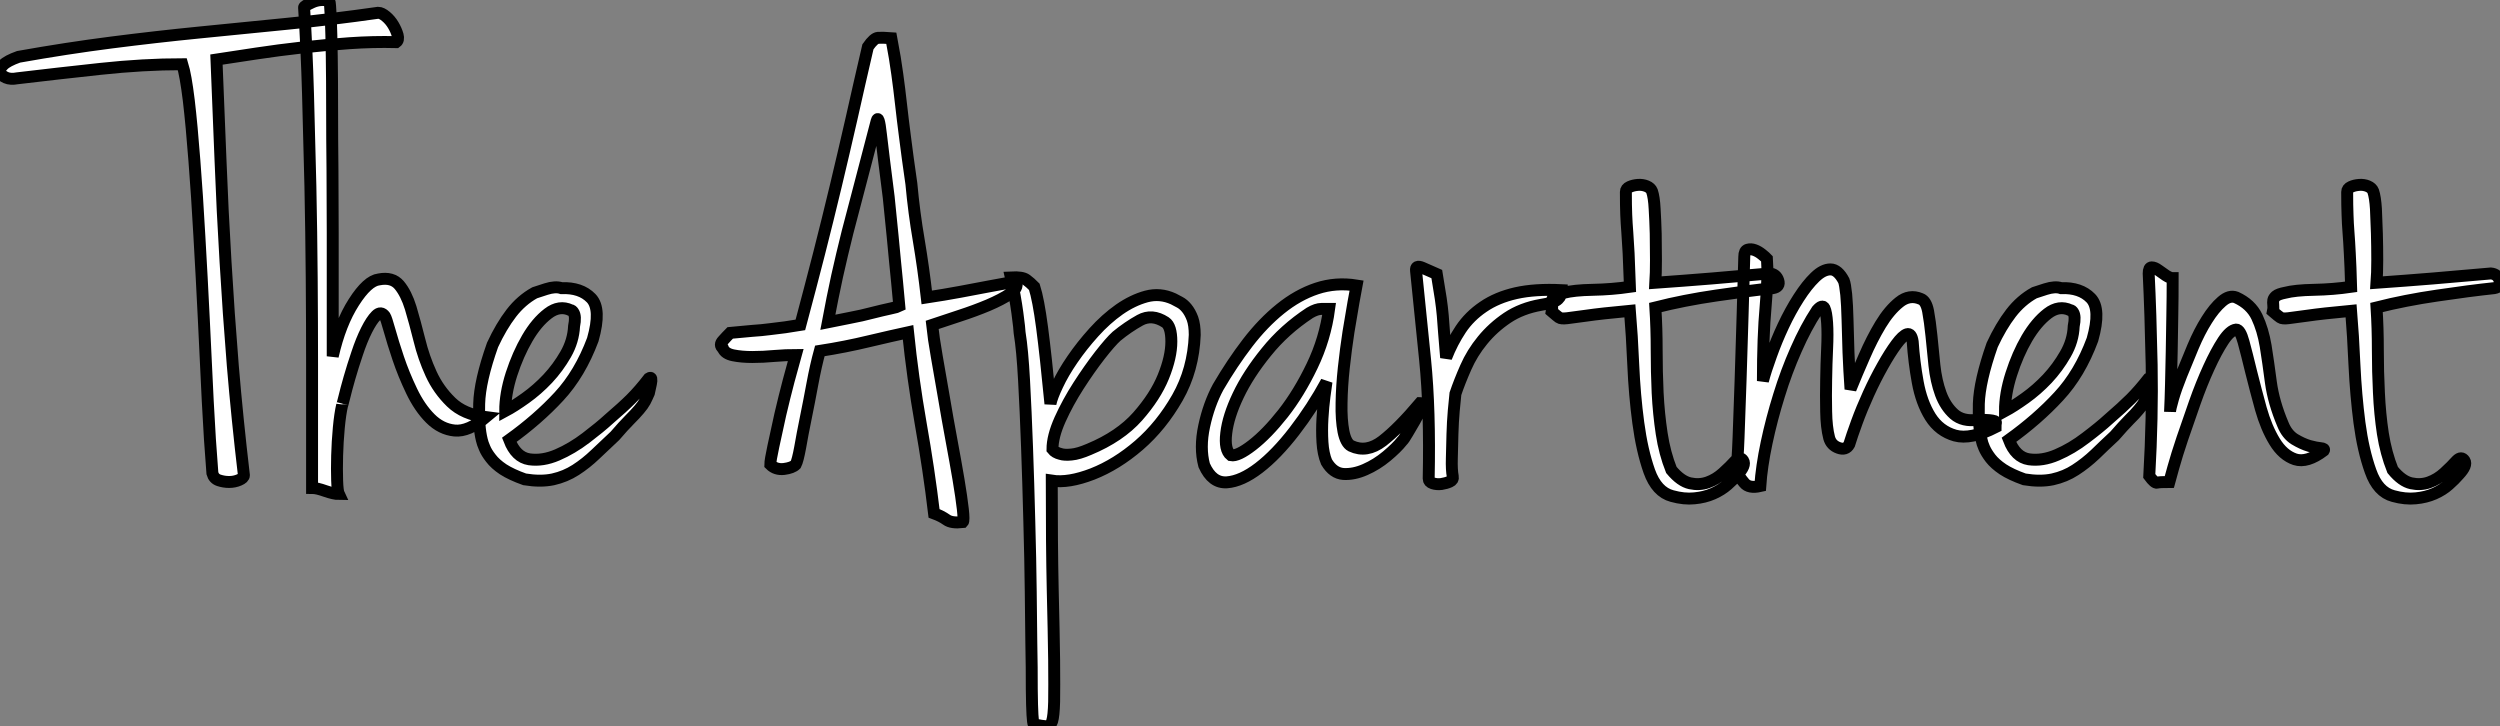
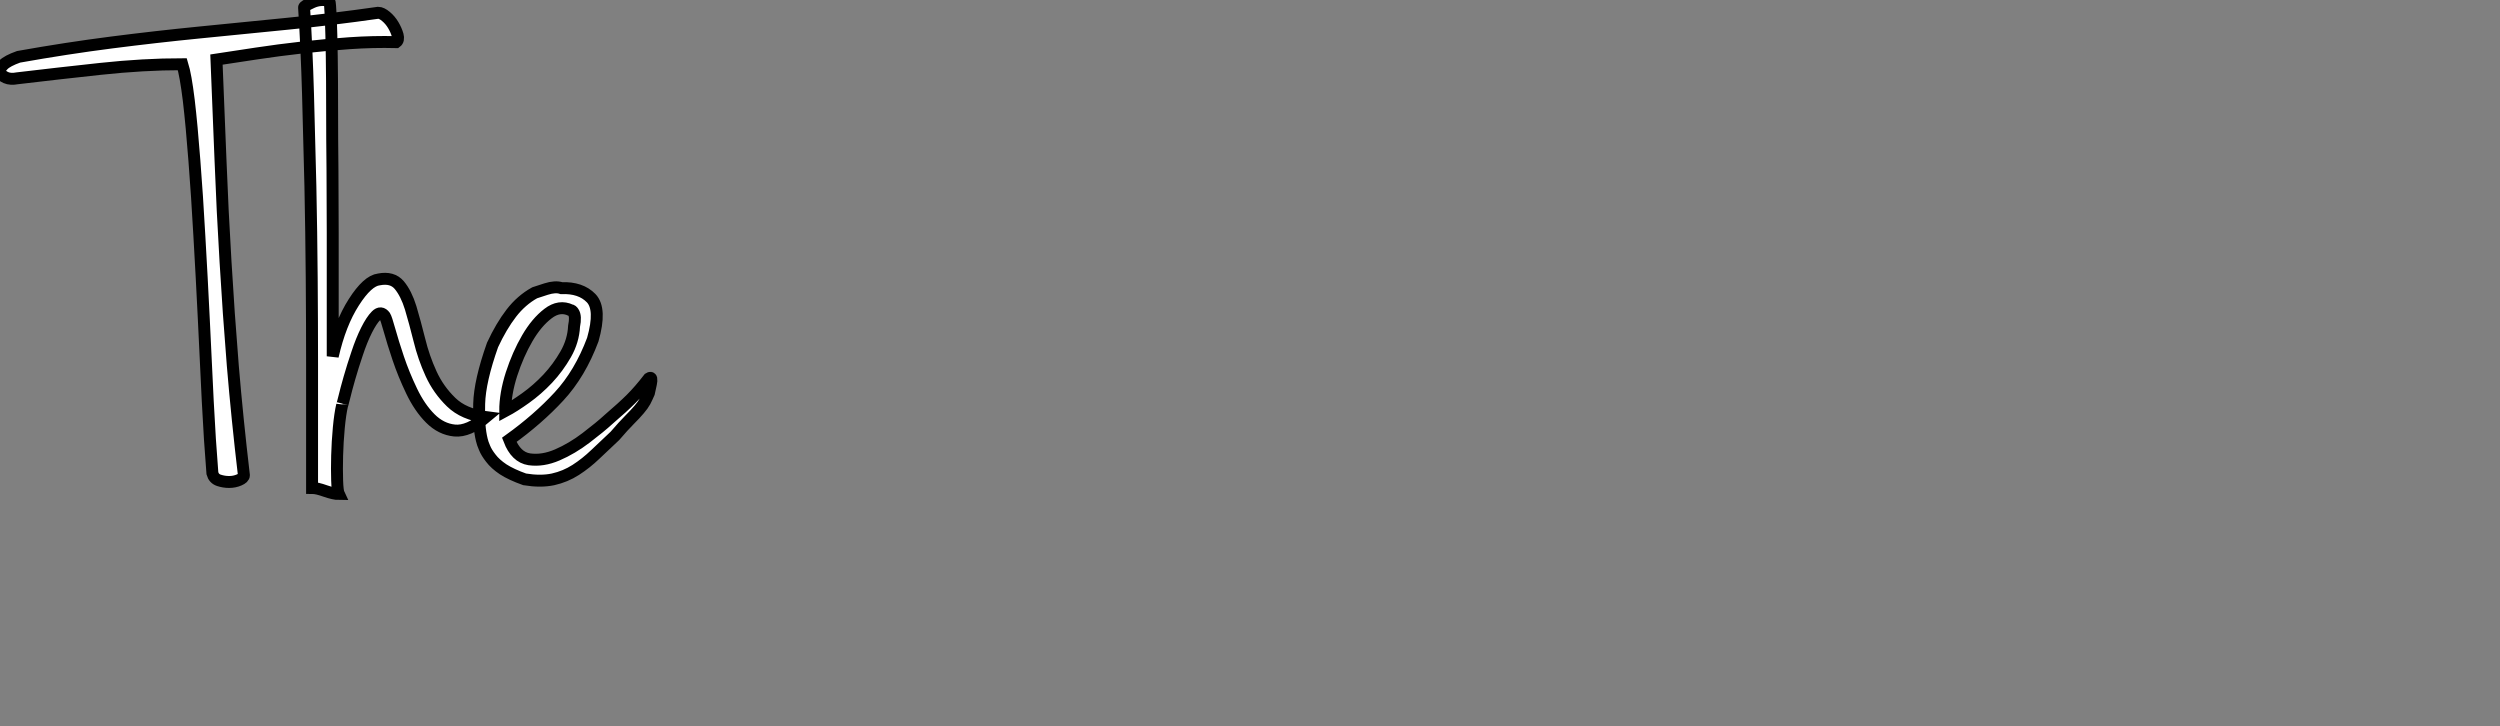
<svg xmlns="http://www.w3.org/2000/svg" viewBox="-11.135 -40.38 209.449 60.852">
  <rect x="-11.135" y="-40.38" width="209.449" height="60.852" fill="#808080" stroke="none" />
-   <path d="M22.06-36.85L22.06-36.85Q20.16-36.90 18.14-36.76Q16.13-36.62 14.17-36.40Q12.21-36.18 10.36-35.90Q8.51-35.62 7-35.39L7-35.39Q7.17-31.14 7.34-26.94Q7.50-22.74 7.76-18.45Q8.01-14.17 8.37-9.74Q8.74-5.32 9.30-0.56L9.30-0.56Q9.30-0.34 8.90-0.17Q8.51 0 8.06 0Q7.62 0 7.20-0.14Q6.78-0.28 6.66-0.73L6.66-0.73Q6.44-3.42 6.27-6.78Q6.10-10.14 5.94-13.64Q5.77-17.14 5.57-20.58Q5.38-24.02 5.15-26.94Q4.93-29.85 4.68-31.98Q4.42-34.10 4.14-35L4.14-35Q0.90-35-2.72-34.61Q-6.33-34.22-9.69-33.82L-9.69-33.82Q-10.25-33.71-10.64-33.88Q-11.03-34.05-11.12-34.33Q-11.20-34.61-10.86-34.94Q-10.53-35.28-9.58-35.62L-9.58-35.62Q-5.54-36.34-1.79-36.82Q1.96-37.30 5.60-37.66Q9.24-38.02 12.94-38.39Q16.63-38.75 20.55-39.31L20.55-39.31Q20.83-39.31 21.20-39.00Q21.56-38.70 21.81-38.28Q22.06-37.86 22.18-37.44Q22.29-37.02 22.06-36.85ZM16.46-40.32L16.46-40.32Q16.52-40.15 16.58-38.89Q16.63-37.63 16.66-35.67Q16.69-33.71 16.69-31.22Q16.69-28.73 16.72-26.10Q16.74-23.46 16.74-20.89Q16.74-18.31 16.74-16.16Q16.74-14 16.74-12.52Q16.74-11.03 16.74-10.53L16.74-10.53Q17.36-13.27 18.51-15.06Q19.66-16.86 20.61-16.97L20.61-16.97Q21.73-17.19 22.32-16.49Q22.90-15.79 23.27-14.59Q23.63-13.38 24.00-11.90Q24.36-10.42 24.98-9.07Q25.59-7.73 26.66-6.69Q27.72-5.66 29.57-5.43L29.57-5.43Q28.11-4.20 26.96-4.31Q25.82-4.42 24.92-5.32Q24.02-6.22 23.35-7.62Q22.68-9.02 22.23-10.36Q21.78-11.70 21.50-12.71Q21.22-13.72 21.11-13.89L21.11-13.89Q20.78-14.34 20.38-13.94Q19.99-13.55 19.57-12.71Q19.15-11.87 18.79-10.78Q18.42-9.69 18.14-8.71Q17.86-7.73 17.70-7.06Q17.53-6.38 17.53-6.44L17.53-6.44Q17.36-5.71 17.25-4.54Q17.14-3.36 17.11-2.21Q17.08-1.06 17.11-0.14Q17.14 0.78 17.25 1.01L17.25 1.01Q16.86 1.01 16.13 0.76Q15.40 0.50 15.01 0.50L15.01 0.50Q15.01-1.18 15.01-3.89Q15.01-6.61 15.01-9.94Q15.01-13.27 14.98-17.08Q14.95-20.89 14.87-24.78Q14.78-28.67 14.67-32.51Q14.56-36.34 14.34-39.76L14.34-39.76Q14.34-39.87 15.01-40.18Q15.68-40.49 16.46-40.32ZM33.66-15.85L33.66-15.85Q33.82-15.90 34.61-16.16Q35.39-16.41 35.90-16.24L35.90-16.24Q37.52-16.30 38.39-15.40Q39.26-14.50 38.53-11.93L38.53-11.93Q37.46-9.07 35.70-7.17Q33.94-5.26 31.53-3.53L31.53-3.53Q32.09-2.07 33.21-1.90Q34.33-1.74 35.56-2.27Q36.79-2.80 37.97-3.70Q39.14-4.59 39.87-5.26L39.87-5.26Q41.05-6.27 41.75-6.97Q42.45-7.67 43.23-8.68L43.23-8.68Q43.40-8.79 43.43-8.65Q43.46-8.51 43.40-8.23L43.40-8.23Q43.34-7.95 43.23-7.45L43.23-7.45Q43.06-7.06 42.90-6.75Q42.73-6.44 42.42-6.08Q42.11-5.71 41.61-5.21Q41.10-4.70 40.38-3.86L40.38-3.86Q39.54-3.08 38.75-2.32Q37.97-1.57 37.10-1.01Q36.23-0.45 35.20-0.22Q34.16 0 32.82-0.22L32.82-0.22Q31.70-0.62 31.02-1.06Q30.35-1.51 29.99-1.99Q29.62-2.46 29.46-2.86Q29.29-3.25 29.23-3.53L29.23-3.53Q28.95-4.65 29.01-6.55Q29.06-8.46 30.13-11.48L30.13-11.48Q30.86-13.05 31.70-14.14Q32.54-15.23 33.66-15.85ZM31.19-5.94L31.19-5.94Q31.92-6.33 32.90-7.03Q33.88-7.73 34.75-8.65Q35.62-9.58 36.26-10.70Q36.90-11.82 36.96-13.05L36.96-13.05Q37.13-13.89 36.90-14.22L36.90-14.22Q36.79-14.39 36.68-14.39L36.68-14.39Q35.73-14.84 34.78-14.11Q33.82-13.38 33.04-12.04Q32.26-10.70 31.72-9.04Q31.19-7.39 31.19-5.94Z" fill="white" stroke="black" transform="scale(1,1)" />
-   <path d="M55.53-10.64L55.53-10.64Q54.75-10.64 53.77-10.56Q52.79-10.47 51.89-10.47Q51.00-10.47 50.30-10.61Q49.60-10.75 49.43-11.20L49.43-11.20Q49.09-11.48 49.43-11.84Q49.76-12.21 50.04-12.49L50.04-12.49Q51.11-12.60 51.89-12.66Q52.68-12.71 53.35-12.80Q54.02-12.88 54.64-12.96Q55.25-13.05 55.92-13.16L55.92-13.16Q56.76-16.30 57.49-19.15Q58.22-22.01 58.89-24.81Q59.56-27.61 60.21-30.46Q60.85-33.32 61.58-36.46L61.58-36.46Q62.08-37.18 62.42-37.21Q62.76-37.24 63.54-37.18L63.54-37.18Q63.88-35.39 64.04-34.16Q64.21-32.93 64.35-31.67Q64.49-30.41 64.69-28.87Q64.88-27.33 65.22-24.98L65.22-24.98Q65.44-22.57 65.84-20.24Q66.23-17.92 66.51-15.46L66.51-15.46Q67.96-15.68 69.31-15.93Q70.65-16.18 71.69-16.38Q72.72-16.58 73.37-16.69Q74.01-16.80 74.01-16.74L74.01-16.74Q74.18-16.24 73.48-15.76Q72.78-15.29 71.66-14.81Q70.54-14.34 69.25-13.92Q67.96-13.50 66.96-13.16L66.96-13.16Q67.07-12.10 67.35-10.50Q67.63-8.90 67.94-7.11Q68.24-5.32 68.58-3.50Q68.92-1.68 69.17-0.20Q69.42 1.29 69.53 2.27Q69.64 3.25 69.53 3.36L69.53 3.36Q68.58 3.47 68.16 3.16Q67.74 2.86 67.12 2.63L67.12 2.63Q66.68-1.06 66.00-4.90Q65.33-8.74 64.94-12.54L64.94-12.54Q63.65-12.26 61.66-11.79Q59.68-11.31 57.55-10.98L57.55-10.98Q57.21-9.74 56.93-8.23Q56.65-6.72 56.37-5.35Q56.09-3.98 55.90-2.88Q55.70-1.79 55.53-1.46L55.53-1.46Q55.25-1.18 54.55-1.09Q53.85-1.01 53.40-1.46L53.40-1.46Q53.40-1.79 53.66-3.00Q53.91-4.20 54.24-5.66Q54.58-7.11 54.94-8.48Q55.31-9.86 55.53-10.64ZM58.22-13.38L58.22-13.38Q59.06-13.55 60.07-13.75Q61.08-13.94 61.94-14.17Q62.81-14.39 63.46-14.53Q64.10-14.67 64.21-14.73L64.21-14.73Q64.10-15.96 64.02-16.77Q63.93-17.58 63.85-18.48Q63.76-19.38 63.65-20.58Q63.54-21.78 63.32-23.86L63.32-23.86Q62.87-27.38 62.67-29.12Q62.48-30.86 62.31-30.24L62.31-30.24Q61.52-27.22 60.94-25.00Q60.35-22.79 59.87-20.92Q59.40-19.04 59.00-17.25Q58.61-15.46 58.22-13.38ZM87.17-15.34L87.17-15.34Q87.40-15.23 87.70-15.06Q88.01-14.90 88.29-14.56Q88.57-14.22 88.77-13.69Q88.96-13.16 88.96-12.32L88.96-12.32Q88.85-9.41 87.51-7.06Q86.16-4.70 84.29-3.08Q82.41-1.46 80.40-0.67Q78.38 0.11 76.98-0.11L76.98-0.11Q76.98 5.32 77.06 8.96Q77.15 12.60 77.18 14.92Q77.20 17.25 77.18 18.42Q77.15 19.60 77.01 20.05Q76.87 20.50 76.50 20.47Q76.14 20.44 75.58 20.33L75.58 20.33Q75.47 20.50 75.41 20.05L75.41 20.05Q75.36 19.66 75.33 18.65Q75.30 17.64 75.30 15.51L75.30 15.51Q75.30 15.34 75.27 13.58Q75.24 11.82 75.22 9.16Q75.19 6.50 75.10 3.30Q75.02 0.11 74.91-2.91Q74.80-5.94 74.66-8.51Q74.52-11.09 74.29-12.49L74.29-12.49Q74.29-12.60 74.24-13.05Q74.18-13.50 74.10-14.17Q74.01-14.84 73.87-15.62Q73.73-16.41 73.56-17.14L73.56-17.14Q74.52-17.19 74.85-16.94Q75.19-16.69 75.52-16.35L75.52-16.35Q75.86-15.29 76.17-12.94Q76.48-10.58 76.87-6.55L76.87-6.55Q76.98-7.11 77.46-8.12Q77.93-9.13 78.72-10.28Q79.50-11.42 80.51-12.54Q81.52-13.66 82.64-14.45Q83.76-15.23 84.90-15.54Q86.05-15.85 87.17-15.34ZM80.12-2.74L80.12-2.74Q82.69-3.81 84.18-5.49Q85.66-7.17 86.33-8.82Q87.00-10.47 87.00-11.76Q87.00-13.05 86.50-13.38L86.50-13.38Q85.38-14.11 84.37-13.55Q83.36-12.99 82.41-12.21L82.41-12.21Q81.91-11.76 81.01-10.61Q80.12-9.46 79.22-8.06Q78.32-6.66 77.68-5.24Q77.04-3.81 77.04-2.74L77.04-2.74Q77.26-2.46 77.71-2.35L77.71-2.35Q78.04-2.24 78.63-2.30Q79.22-2.35 80.12-2.74ZM102.52-16.46L102.52-16.46Q102.46-16.13 102.26-15.06Q102.07-14 101.84-12.57Q101.62-11.14 101.45-9.58Q101.28-8.01 101.26-6.61Q101.23-5.21 101.42-4.23Q101.62-3.25 102.07-3.02L102.07-3.02Q103.36-2.41 104.70-3.44Q106.04-4.48 107.84-6.61L107.84-6.61Q108.00-6.61 107.86-6.16Q107.72-5.71 107.42-5.18Q107.11-4.65 106.80-4.12Q106.49-3.58 106.32-3.42L106.32-3.42Q105.88-2.86 105.04-2.16Q104.20-1.46 103.24-1.04Q102.29-0.62 101.42-0.67Q100.56-0.73 100.00-1.68L100.00-1.68Q99.72-2.35 99.66-3.33Q99.60-4.31 99.66-5.32Q99.72-6.33 99.83-7.17Q99.94-8.01 100.00-8.40L100.00-8.40Q98.82-6.22 97.31-4.26Q95.80-2.30 94.34-1.18Q92.88-0.06 91.65 0.03Q90.42 0.11 89.75-1.40L89.75-1.40Q89.36-2.86 89.75-4.68Q90.14-6.50 90.92-7.95L90.92-7.95Q92.10-9.97 93.39-11.65Q94.68-13.33 96.13-14.50Q97.59-15.68 99.18-16.21Q100.78-16.74 102.52-16.46ZM91.99-2.24L91.99-2.24Q92.55-2.13 93.78-3.08Q95.01-4.03 96.36-5.74Q97.70-7.45 98.79-9.72Q99.88-11.98 100.22-14.50L100.22-14.50Q100.00-14.50 99.58-14.50Q99.16-14.50 98.60-14.17L98.60-14.17Q96.47-12.77 94.96-10.89Q93.44-9.02 92.60-7.25Q91.76-5.49 91.60-4.09Q91.43-2.69 91.99-2.24ZM107.50-17.70L107.50-17.70Q107.44-18.20 108.03-17.95Q108.62-17.70 109.24-17.42L109.24-17.42Q109.46-16.13 109.57-15.37Q109.68-14.62 109.74-13.94Q109.80-13.27 109.85-12.49Q109.91-11.70 110.02-10.42L110.02-10.42Q110.52-11.70 111.25-12.80Q111.98-13.89 113.13-14.67Q114.28-15.46 115.87-15.82Q117.47-16.18 119.71-16.07L119.71-16.07Q119.71-15.62 119.40-15.32Q119.09-15.01 117.97-14.84L117.97-14.84Q116.35-14.56 115.14-13.75Q113.94-12.94 113.07-11.87Q112.20-10.81 111.67-9.60Q111.14-8.40 110.80-7.39L110.80-7.39Q110.75-6.89 110.66-5.96Q110.58-5.04 110.55-4.00Q110.52-2.97 110.50-1.99Q110.47-1.01 110.58-0.45L110.58-0.45Q110.64-0.17 110.33-0.03Q110.02 0.11 109.63 0.17Q109.24 0.22 108.90 0.11Q108.56 0 108.56-0.28L108.56-0.28Q108.68-6.05 108.26-10.22Q107.84-14.39 107.50-17.70ZM127.55-16.69L127.55-16.69Q129.96-16.86 132.28-17.05Q134.60-17.25 137.12-17.47L137.12-17.47Q137.68-17.42 137.85-16.88Q138.02-16.35 137.40-16.24L137.40-16.24Q135.33-16.02 132.64-15.62Q129.96-15.23 127.55-14.62L127.55-14.62Q127.66-12.88 127.66-11.06Q127.66-9.24 127.74-7.48Q127.83-5.71 128.08-4.06Q128.33-2.41 128.89-1.01L128.89-1.01Q129.68-0.06 130.46 0.11Q131.24 0.28 131.94 0.03Q132.64-0.22 133.23-0.76Q133.82-1.29 134.27-1.79L134.27-1.79Q134.66-2.18 134.91-1.79Q135.16-1.40 134.44-0.62L134.44-0.62Q134.10-0.22 133.60 0.22Q133.09 0.67 132.39 0.98Q131.69 1.29 130.82 1.37Q129.96 1.46 128.95 1.18L128.95 1.18Q127.66 0.84 127.04-0.90Q126.43-2.63 126.12-4.96Q125.81-7.28 125.70-9.80Q125.59-12.32 125.42-14.34L125.42-14.34Q122.96-14.11 121.81-13.94Q120.66-13.78 120.16-13.72Q119.65-13.66 119.48-13.78Q119.32-13.89 118.87-14.28L118.87-14.28Q118.92-14.56 118.90-14.81Q118.87-15.06 118.90-15.23Q118.92-15.40 119.12-15.57Q119.32-15.74 119.88-15.85L119.88-15.85Q120.72-16.07 122.31-16.10Q123.91-16.13 125.42-16.35L125.42-16.35Q125.36-18.14 125.31-19.15Q125.25-20.16 125.20-20.92Q125.14-21.67 125.11-22.40Q125.08-23.13 125.08-24.30L125.08-24.30Q125.08-24.58 125.39-24.72Q125.70-24.86 126.09-24.89Q126.48-24.92 126.82-24.78Q127.16-24.64 127.27-24.36L127.27-24.36Q127.44-23.86 127.49-22.88Q127.55-21.90 127.58-20.80Q127.60-19.71 127.60-18.59Q127.60-17.47 127.55-16.69ZM135.00-18.87L135.00-18.87Q135.00-19.38 135.28-19.46Q135.56-19.54 135.86-19.43Q136.17-19.32 136.48-19.07Q136.79-18.82 136.90-18.70L136.90-18.70Q137.01-17.25 136.79-14.73Q136.56-12.21 136.56-8.46L136.56-8.46Q136.79-9.35 137.24-10.58Q137.68-11.82 138.27-13.08Q138.86-14.34 139.56-15.43Q140.26-16.52 140.93-17.16Q141.60-17.81 142.22-17.81Q142.84-17.81 143.34-16.86L143.34-16.86Q143.45-16.58 143.54-15.71Q143.62-14.84 143.65-13.61Q143.68-12.38 143.73-10.86Q143.79-9.35 143.90-7.78L143.90-7.78Q144.40-9.02 145.05-10.50Q145.69-11.98 146.42-13.19Q147.15-14.39 147.99-15.06Q148.83-15.74 149.78-15.34L149.78-15.34Q150.23-15.18 150.40-14.31Q150.56-13.44 150.68-12.26Q150.79-11.09 150.93-9.77Q151.07-8.46 151.46-7.39Q151.85-6.33 152.58-5.68Q153.31-5.04 154.54-5.21L154.54-5.21Q155.21-5.21 155.52-5.18Q155.83-5.15 155.97-5.10Q156.11-5.04 156.08-4.93Q156.05-4.82 156.05-4.59L156.05-4.59Q153.98-3.53 152.66-3.89Q151.35-4.26 150.59-5.46Q149.84-6.66 149.53-8.37Q149.22-10.08 149.11-11.76L149.11-11.76Q149.00-12.49 148.63-12.38Q148.27-12.26 147.74-11.54Q147.20-10.81 146.59-9.72Q145.97-8.62 145.41-7.39Q144.85-6.16 144.43-5.01Q144.01-3.86 143.79-3.14L143.79-3.14Q143.51-2.63 142.89-2.86Q142.28-3.08 142.11-3.70L142.11-3.70Q141.88-4.59 141.86-5.91Q141.83-7.22 141.86-8.57Q141.88-9.91 141.94-11.17Q142.00-12.43 141.94-13.33Q141.88-14.22 141.72-14.56Q141.55-14.90 141.10-14.39L141.10-14.39Q140.15-12.94 139.34-11.09Q138.52-9.24 137.91-7.25Q137.29-5.26 136.87-3.28Q136.45-1.29 136.34 0.34L136.34 0.34Q135.39 0.56 135.00 0.08Q134.60-0.39 134.32-0.90L134.32-0.90Q134.44-1.62 134.52-3.72Q134.60-5.82 134.69-8.51Q134.77-11.20 134.86-14Q134.94-16.80 135.00-18.87ZM159.30-15.85L159.30-15.85Q159.47-15.90 160.25-16.16Q161.04-16.41 161.54-16.24L161.54-16.24Q163.16-16.30 164.03-15.40Q164.90-14.50 164.17-11.93L164.17-11.93Q163.11-9.07 161.34-7.17Q159.58-5.26 157.17-3.53L157.17-3.53Q157.73-2.07 158.85-1.90Q159.97-1.74 161.20-2.27Q162.44-2.80 163.61-3.70Q164.79-4.59 165.52-5.26L165.52-5.26Q166.69-6.27 167.39-6.97Q168.09-7.67 168.88-8.68L168.88-8.68Q169.04-8.79 169.07-8.65Q169.10-8.51 169.04-8.23L169.04-8.23Q168.99-7.95 168.88-7.45L168.88-7.45Q168.71-7.06 168.54-6.75Q168.37-6.44 168.06-6.08Q167.76-5.71 167.25-5.21Q166.75-4.70 166.02-3.86L166.02-3.86Q165.18-3.08 164.40-2.32Q163.61-1.57 162.74-1.01Q161.88-0.45 160.84-0.22Q159.80 0 158.46-0.22L158.46-0.22Q157.34-0.62 156.67-1.06Q156.00-1.51 155.63-1.99Q155.27-2.46 155.10-2.86Q154.93-3.25 154.88-3.53L154.88-3.53Q154.60-4.65 154.65-6.55Q154.71-8.46 155.77-11.48L155.77-11.48Q156.50-13.05 157.34-14.14Q158.18-15.23 159.30-15.85ZM156.84-5.94L156.84-5.94Q157.56-6.33 158.54-7.03Q159.52-7.73 160.39-8.65Q161.26-9.58 161.90-10.70Q162.55-11.82 162.60-13.05L162.60-13.05Q162.77-13.89 162.55-14.22L162.55-14.22Q162.44-14.39 162.32-14.39L162.32-14.39Q161.37-14.84 160.42-14.11Q159.47-13.38 158.68-12.04Q157.90-10.70 157.37-9.04Q156.84-7.39 156.84-5.94ZM170.89-17.08L170.89-17.08Q170.89-15.51 170.86-13.94Q170.84-12.38 170.81-10.92Q170.78-9.46 170.75-8.18Q170.72-6.89 170.67-5.88L170.67-5.88Q170.67-6.10 170.92-6.97Q171.17-7.84 171.62-8.96Q172.07-10.08 172.60-11.34Q173.13-12.60 173.75-13.58Q174.36-14.56 175.01-15.12Q175.65-15.68 176.21-15.46L176.21-15.46Q177.44-14.90 177.95-13.83Q178.45-12.77 178.68-11.40Q178.90-10.02 179.12-8.34Q179.35-6.66 180.13-4.82L180.13-4.82Q180.47-3.98 181.11-3.58Q181.76-3.19 182.34-3.02Q182.93-2.86 183.30-2.83Q183.66-2.80 183.55-2.63L183.55-2.63Q182.15-1.57 181.14-1.90Q180.13-2.24 179.43-3.39Q178.73-4.54 178.28-6.13Q177.84-7.73 177.47-9.21Q177.11-10.70 176.83-11.73Q176.55-12.77 176.21-12.77L176.21-12.77Q175.71-12.71 175.12-11.82Q174.53-10.92 173.92-9.58Q173.30-8.23 172.74-6.64Q172.18-5.04 171.70-3.64Q171.23-2.24 170.95-1.23Q170.67-0.22 170.61 0L170.61 0Q169.77 0 169.58 0.06Q169.38 0.11 168.93-0.50L168.93-0.50Q169.21-5.43 169.13-9.83Q169.04-14.22 168.88-17.47L168.88-17.47Q168.88-17.98 169.13-17.98Q169.38-17.98 169.69-17.75Q170.00-17.53 170.33-17.30Q170.67-17.08 170.89-17.08ZM187.97-16.69L187.97-16.69Q190.38-16.86 192.70-17.05Q195.03-17.25 197.55-17.47L197.55-17.47Q198.11-17.42 198.28-16.88Q198.44-16.35 197.83-16.24L197.83-16.24Q195.76-16.02 193.07-15.62Q190.38-15.23 187.97-14.62L187.97-14.62Q188.08-12.88 188.08-11.06Q188.08-9.24 188.17-7.48Q188.25-5.71 188.50-4.06Q188.76-2.41 189.32-1.01L189.32-1.01Q190.10-0.06 190.88 0.11Q191.67 0.28 192.37 0.03Q193.07-0.22 193.66-0.76Q194.24-1.29 194.69-1.79L194.69-1.79Q195.08-2.18 195.34-1.79Q195.59-1.40 194.86-0.62L194.86-0.62Q194.52-0.22 194.02 0.22Q193.52 0.67 192.82 0.98Q192.12 1.29 191.25 1.37Q190.38 1.46 189.37 1.18L189.37 1.18Q188.08 0.84 187.47-0.90Q186.85-2.63 186.54-4.96Q186.24-7.28 186.12-9.80Q186.01-12.32 185.84-14.34L185.84-14.34Q183.38-14.11 182.23-13.94Q181.08-13.78 180.58-13.72Q180.08-13.66 179.91-13.78Q179.74-13.89 179.29-14.28L179.29-14.28Q179.35-14.56 179.32-14.81Q179.29-15.06 179.32-15.23Q179.35-15.40 179.54-15.57Q179.74-15.74 180.30-15.85L180.30-15.85Q181.14-16.07 182.74-16.10Q184.33-16.13 185.84-16.35L185.84-16.35Q185.79-18.14 185.73-19.15Q185.68-20.16 185.62-20.92Q185.56-21.67 185.54-22.40Q185.51-23.13 185.51-24.30L185.51-24.30Q185.51-24.58 185.82-24.72Q186.12-24.86 186.52-24.89Q186.91-24.92 187.24-24.78Q187.58-24.64 187.69-24.36L187.69-24.36Q187.86-23.86 187.92-22.88Q187.97-21.90 188.00-20.80Q188.03-19.71 188.03-18.59Q188.03-17.47 187.97-16.69Z" fill="white" stroke="black" transform="scale(1,1)" />
+   <path d="M22.06-36.85L22.06-36.85Q20.16-36.90 18.14-36.76Q16.13-36.62 14.17-36.40Q12.21-36.18 10.36-35.90Q8.51-35.62 7-35.39L7-35.39Q7.17-31.14 7.34-26.94Q7.50-22.74 7.76-18.45Q8.01-14.17 8.37-9.74Q8.74-5.32 9.30-0.56L9.30-0.56Q9.30-0.34 8.90-0.17Q8.51 0 8.06 0Q7.62 0 7.20-0.14Q6.78-0.28 6.66-0.73L6.66-0.73Q6.44-3.42 6.27-6.78Q6.10-10.14 5.94-13.64Q5.77-17.14 5.57-20.58Q5.38-24.02 5.15-26.94Q4.93-29.85 4.68-31.98Q4.42-34.10 4.14-35L4.14-35Q0.90-35-2.72-34.61Q-6.33-34.22-9.69-33.82L-9.69-33.82Q-10.25-33.71-10.64-33.88Q-11.03-34.05-11.12-34.33Q-11.20-34.61-10.86-34.94Q-10.53-35.28-9.58-35.62L-9.58-35.62Q-5.54-36.34-1.79-36.82Q1.96-37.30 5.60-37.66Q9.24-38.02 12.94-38.39Q16.63-38.75 20.55-39.31L20.55-39.31Q20.83-39.31 21.20-39.00Q21.56-38.70 21.81-38.28Q22.06-37.86 22.18-37.44Q22.29-37.02 22.06-36.85ZM16.46-40.32L16.46-40.32Q16.52-40.15 16.58-38.89Q16.63-37.63 16.66-35.67Q16.69-33.71 16.69-31.22Q16.69-28.73 16.72-26.10Q16.74-23.46 16.74-20.89Q16.74-18.31 16.74-16.16Q16.74-14 16.74-12.52Q16.74-11.03 16.74-10.53L16.74-10.53Q17.36-13.27 18.51-15.06Q19.66-16.86 20.61-16.97L20.61-16.97Q21.73-17.19 22.32-16.49Q22.90-15.79 23.27-14.59Q23.63-13.38 24.00-11.90Q24.36-10.42 24.98-9.07Q25.59-7.73 26.66-6.69Q27.72-5.66 29.57-5.43L29.57-5.43Q28.11-4.20 26.96-4.31Q25.82-4.42 24.92-5.32Q24.02-6.22 23.35-7.62Q22.68-9.02 22.23-10.36Q21.78-11.70 21.50-12.71Q21.22-13.72 21.11-13.89L21.11-13.89Q20.78-14.34 20.38-13.94Q19.99-13.55 19.57-12.71Q19.15-11.87 18.79-10.78Q18.42-9.69 18.14-8.71Q17.86-7.73 17.70-7.06Q17.53-6.38 17.53-6.44L17.53-6.44Q17.36-5.71 17.25-4.54Q17.14-3.36 17.11-2.21Q17.08-1.06 17.11-0.14Q17.14 0.78 17.25 1.01L17.25 1.01Q16.86 1.01 16.13 0.76Q15.40 0.50 15.01 0.50L15.01 0.50Q15.01-1.18 15.01-3.89Q15.01-6.61 15.01-9.94Q15.01-13.27 14.98-17.08Q14.95-20.89 14.87-24.78Q14.78-28.67 14.67-32.51Q14.56-36.34 14.34-39.76L14.34-39.76Q14.34-39.87 15.01-40.18Q15.68-40.49 16.46-40.32ZM33.66-15.85L33.66-15.85Q33.82-15.90 34.61-16.16Q35.39-16.41 35.90-16.24L35.90-16.24Q37.52-16.30 38.39-15.40Q39.26-14.50 38.53-11.93L38.53-11.93Q37.46-9.07 35.70-7.17Q33.94-5.26 31.53-3.53L31.53-3.53Q32.09-2.07 33.21-1.90Q34.33-1.74 35.56-2.27Q36.79-2.80 37.97-3.70Q39.14-4.59 39.87-5.26L39.87-5.26Q41.05-6.27 41.75-6.97Q42.45-7.67 43.23-8.68L43.23-8.68Q43.40-8.79 43.43-8.65Q43.46-8.51 43.40-8.23L43.40-8.23Q43.34-7.95 43.23-7.45L43.23-7.45Q43.06-7.06 42.90-6.75Q42.73-6.44 42.42-6.08Q42.11-5.71 41.61-5.21Q41.10-4.70 40.38-3.86Q39.54-3.08 38.75-2.32Q37.97-1.57 37.10-1.01Q36.23-0.45 35.20-0.22Q34.16 0 32.82-0.22L32.82-0.22Q31.70-0.62 31.02-1.06Q30.35-1.51 29.99-1.99Q29.62-2.46 29.46-2.86Q29.29-3.25 29.23-3.53L29.23-3.53Q28.95-4.65 29.01-6.55Q29.06-8.46 30.13-11.48L30.13-11.48Q30.86-13.05 31.70-14.14Q32.54-15.23 33.66-15.85ZM31.19-5.94L31.19-5.94Q31.92-6.33 32.90-7.03Q33.88-7.73 34.75-8.65Q35.62-9.58 36.26-10.70Q36.90-11.82 36.96-13.05L36.96-13.05Q37.13-13.89 36.90-14.22L36.90-14.22Q36.79-14.39 36.68-14.39L36.68-14.39Q35.73-14.84 34.78-14.11Q33.82-13.38 33.04-12.04Q32.26-10.70 31.72-9.04Q31.19-7.39 31.19-5.94Z" fill="white" stroke="black" transform="scale(1,1)" />
</svg>